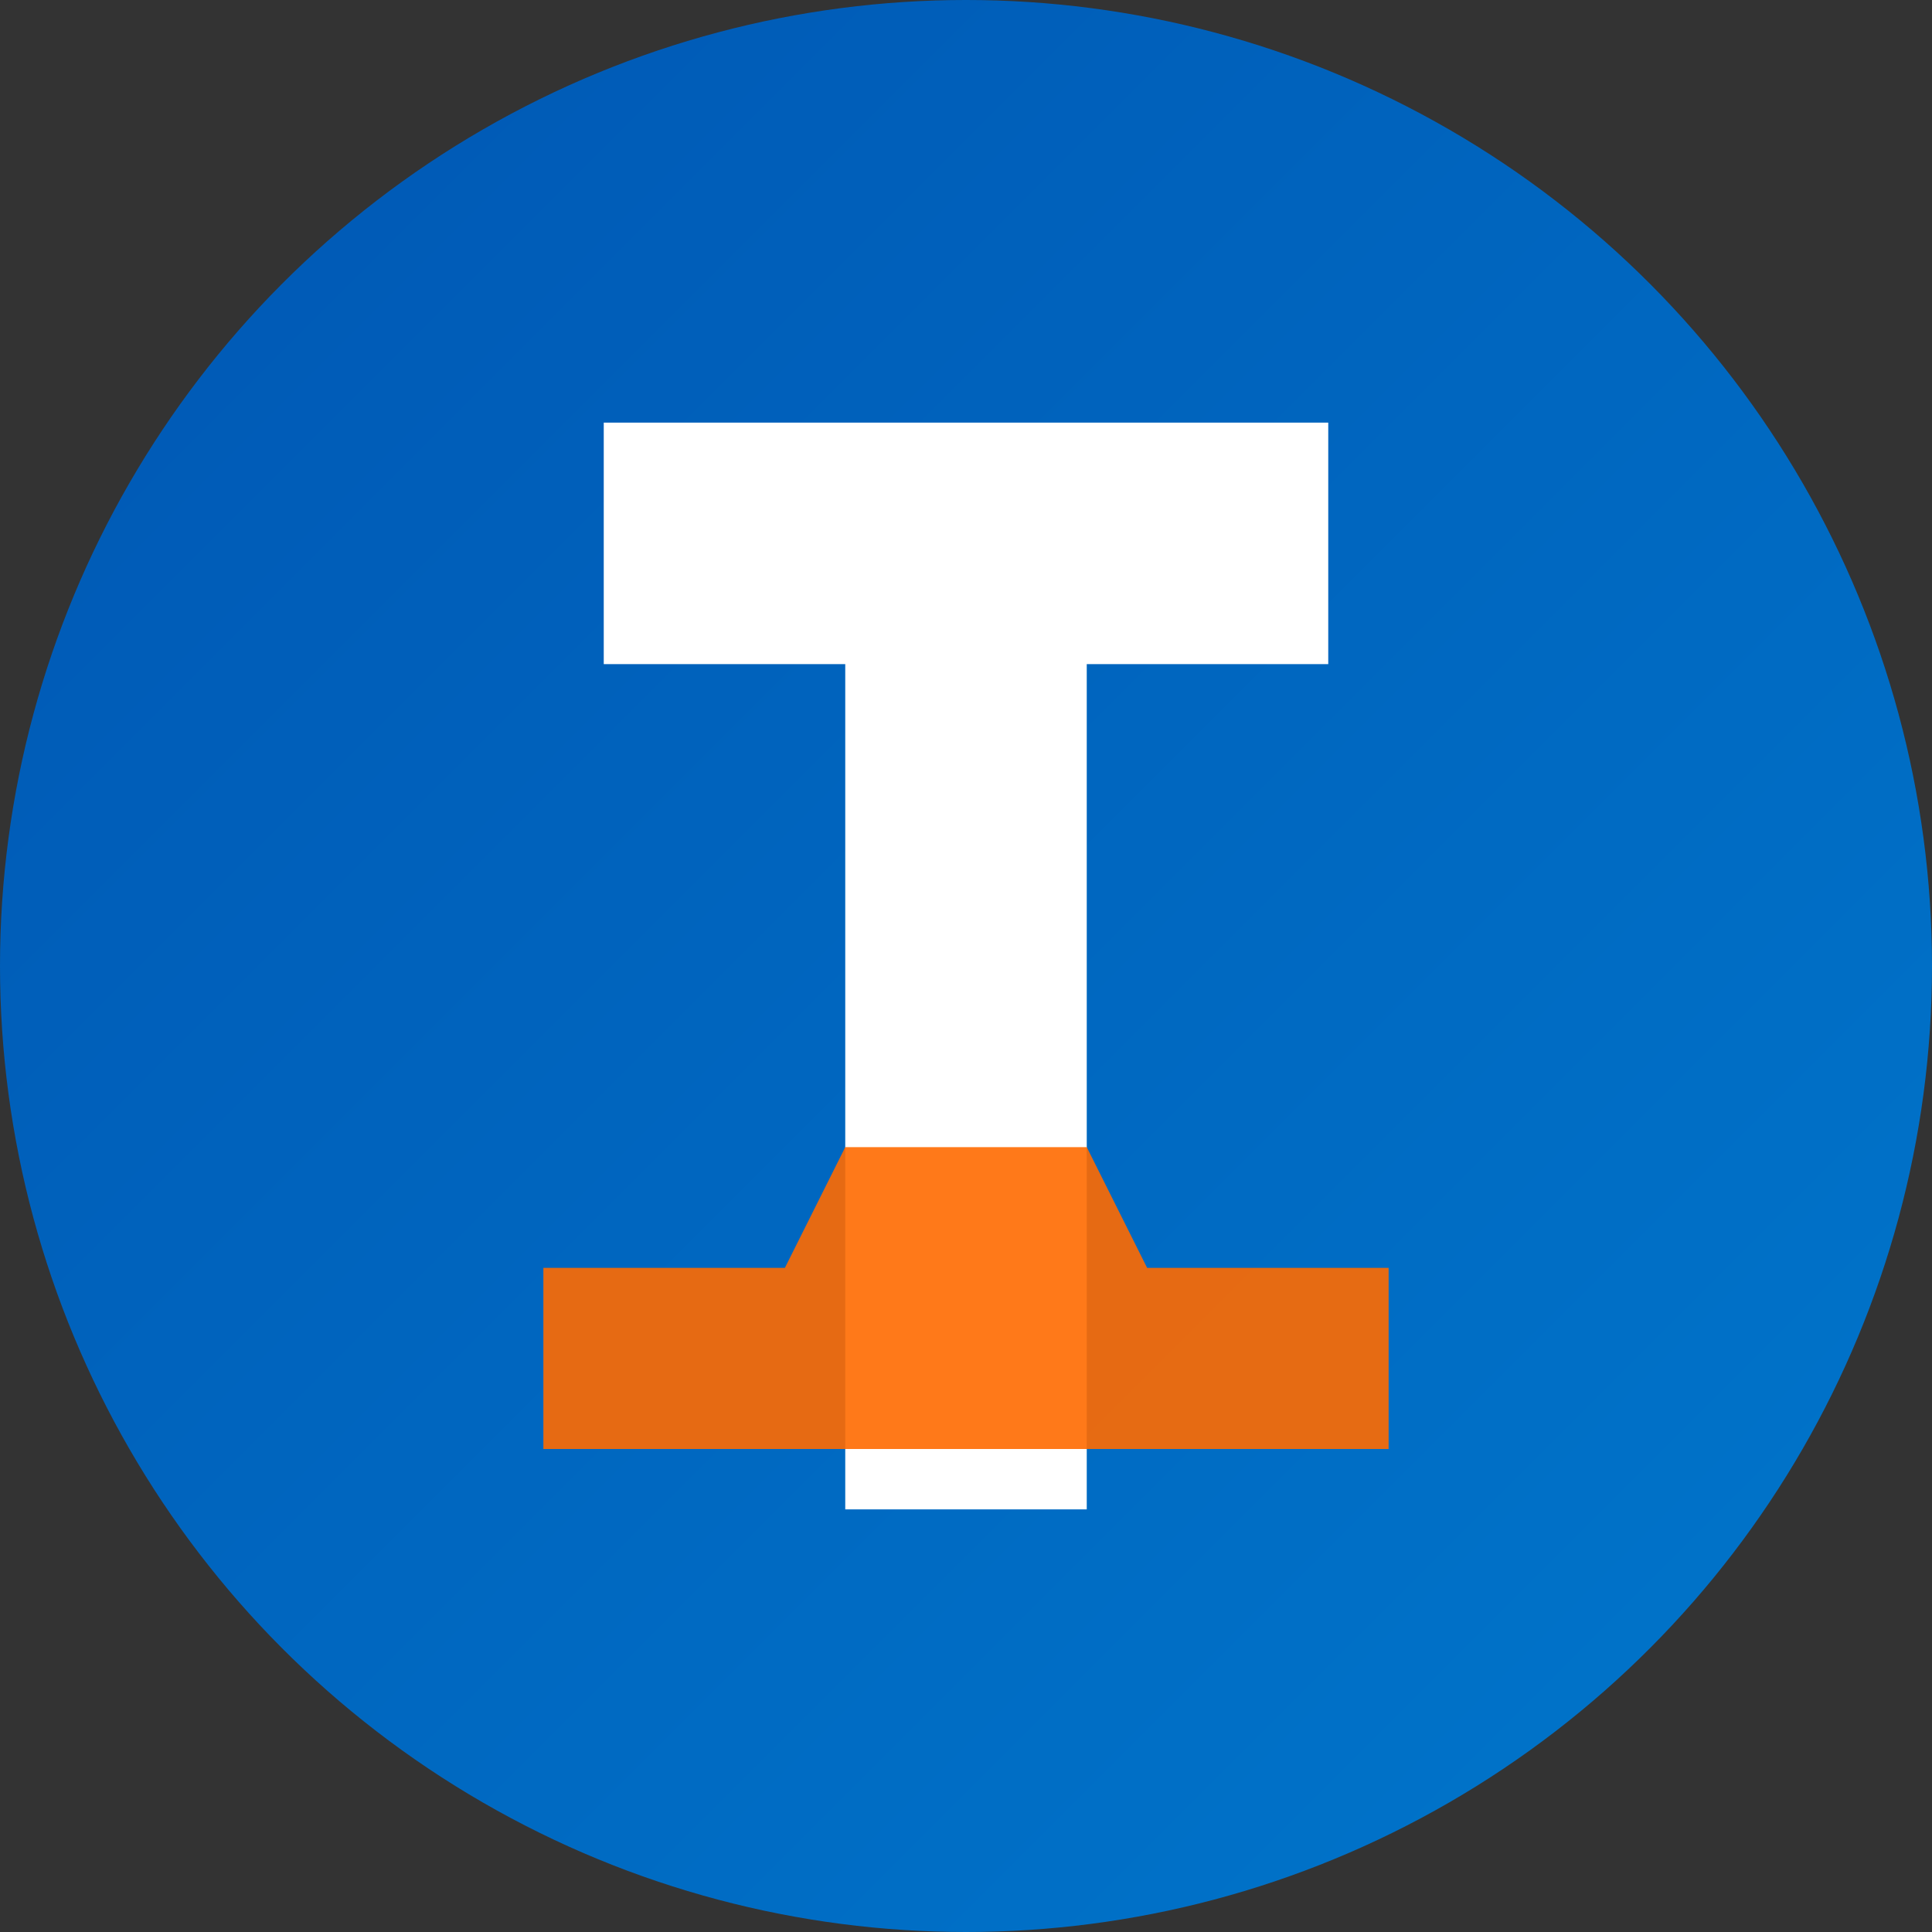
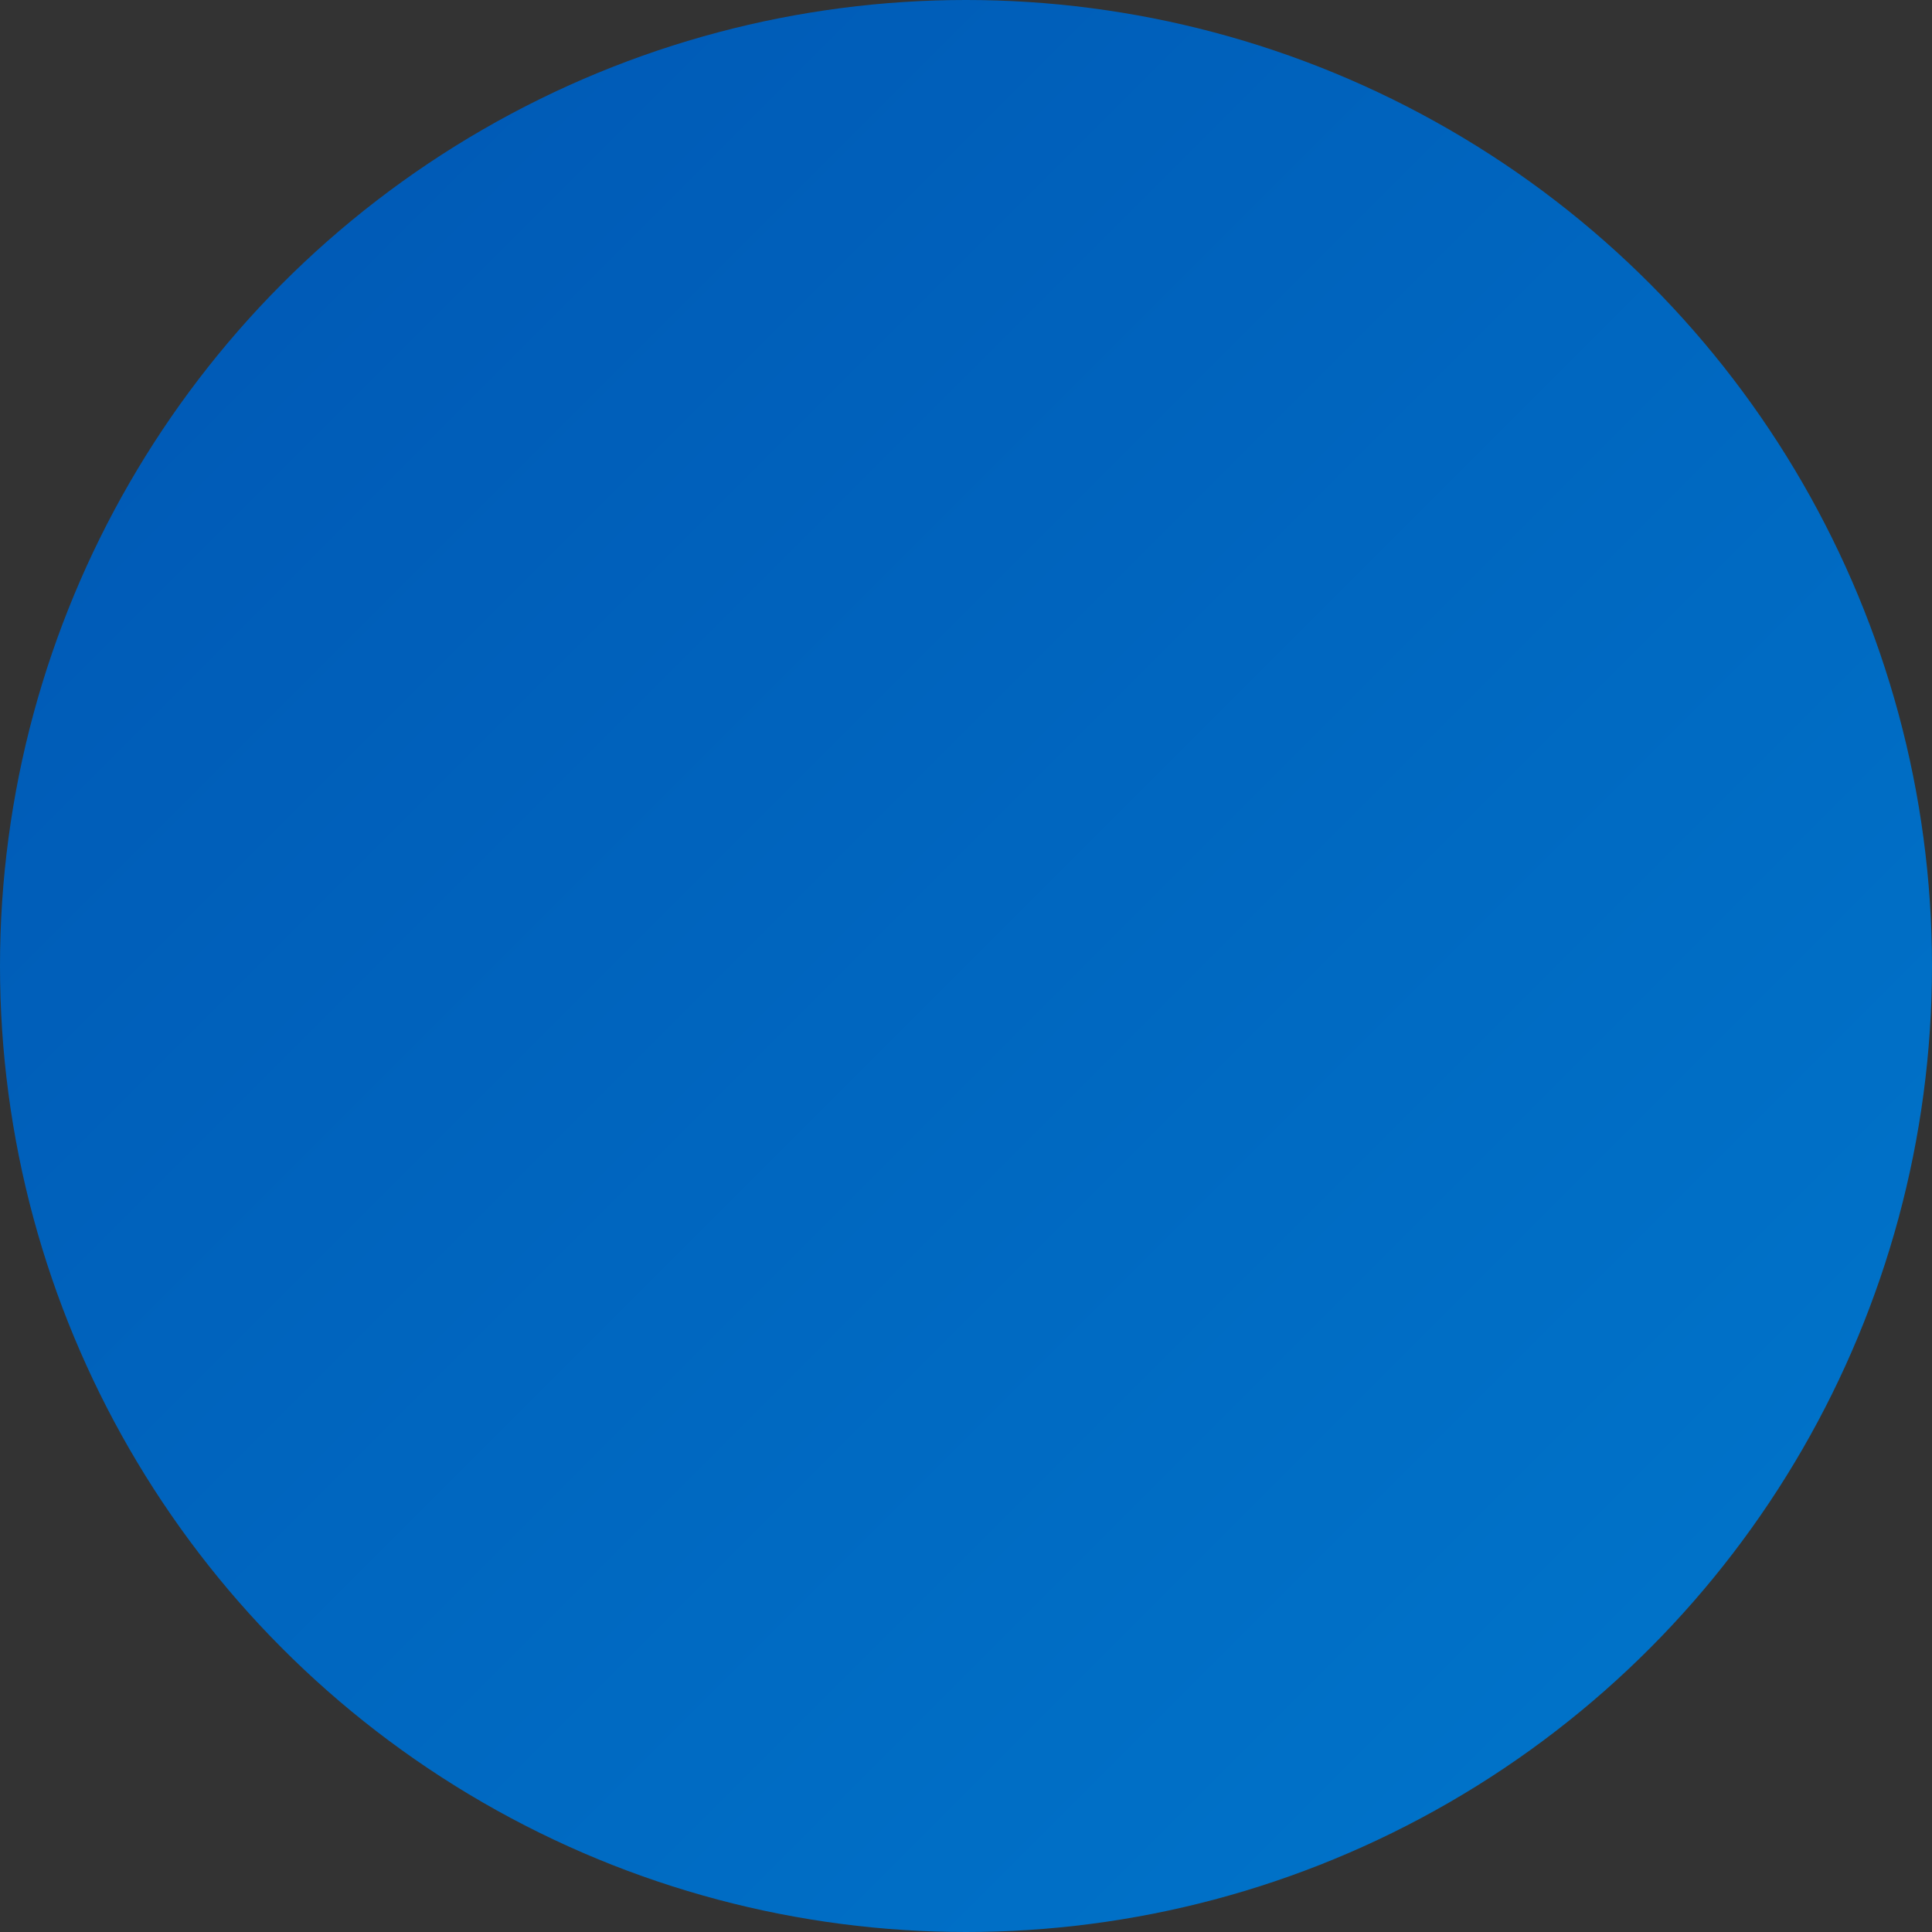
<svg xmlns="http://www.w3.org/2000/svg" width="32" height="32" viewBox="0 0 32 32">
  <rect x="0" y="0" width="32" height="32" fill="#333333" stroke="none" />
  <defs>
    <linearGradient id="gradientFill" x1="0%" y1="0%" x2="100%" y2="100%">
      <stop offset="0%" stop-color="#0056b3" />
      <stop offset="100%" stop-color="#0077cc" />
    </linearGradient>
  </defs>
  <circle cx="16" cy="16" r="16" fill="url(#gradientFill)" />
-   <path d="M10,7 h12 v4 h-4 v14 h-4 v-14 h-4 z" fill="#FFFFFF" />
-   <path d="M9,21 h4 l1,-2 h4 l1,2 h4 v3 h-14 z" fill="#ff6b00" opacity="0.9" />
</svg>